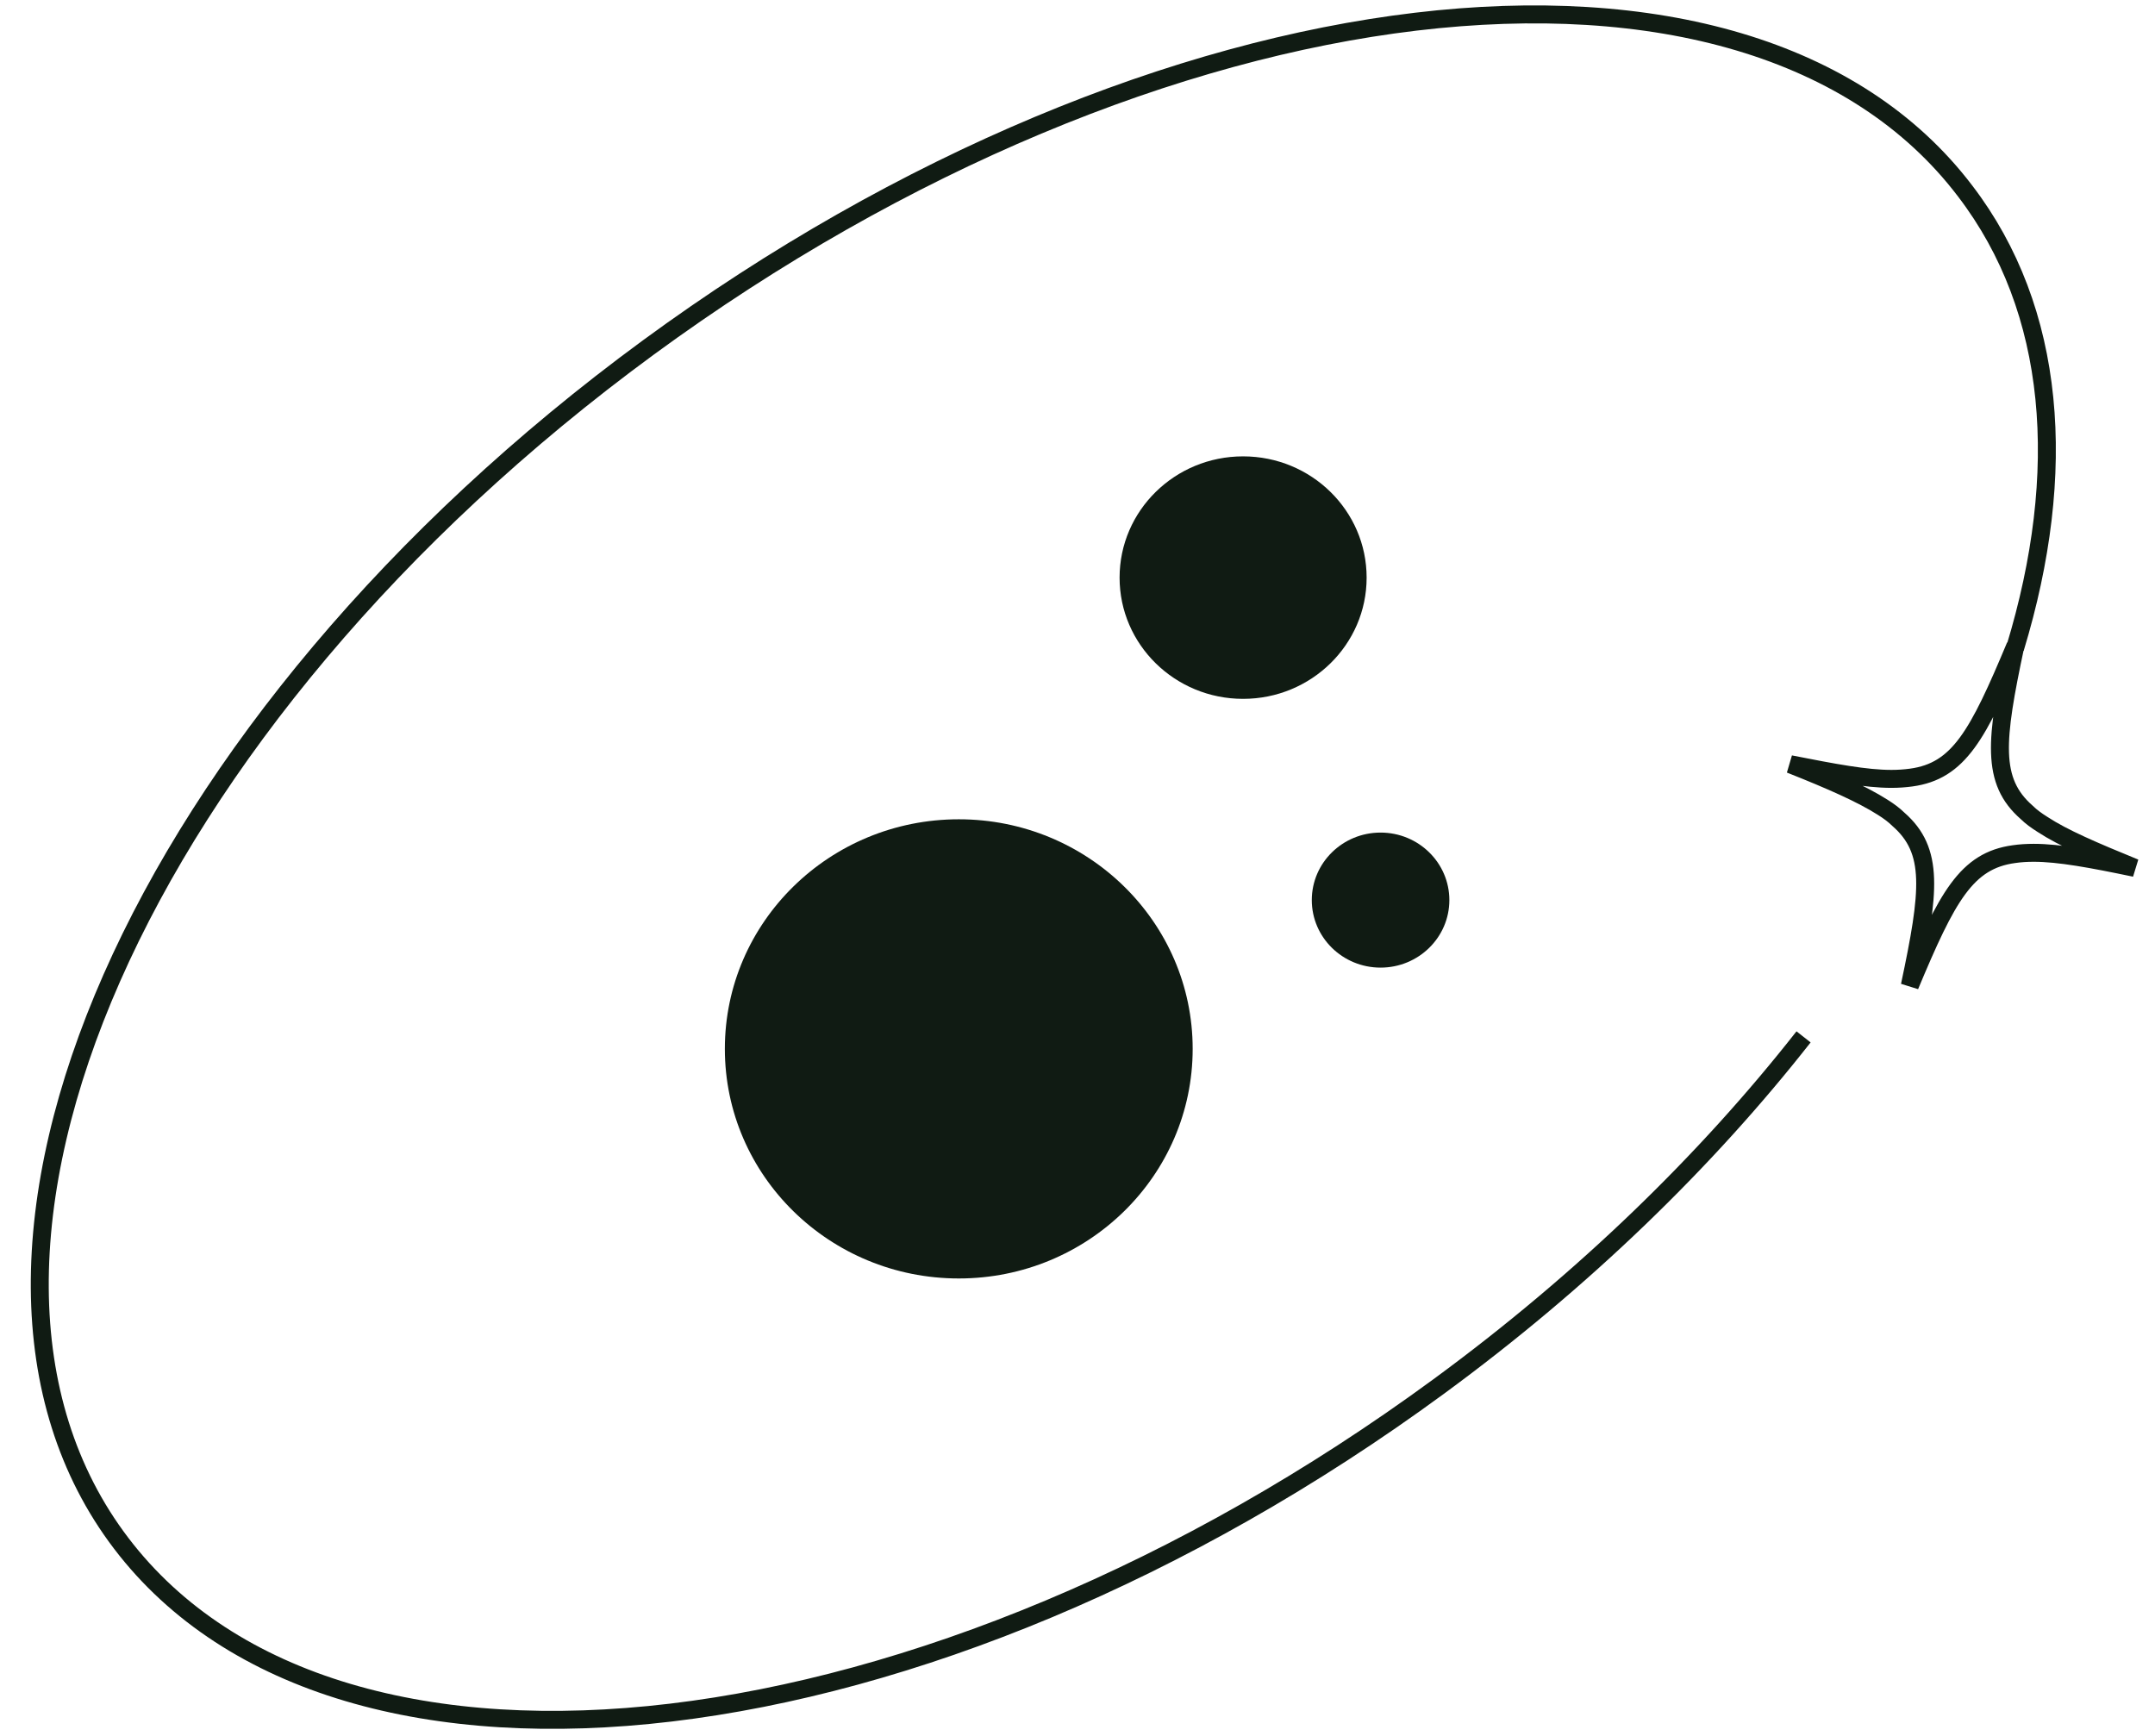
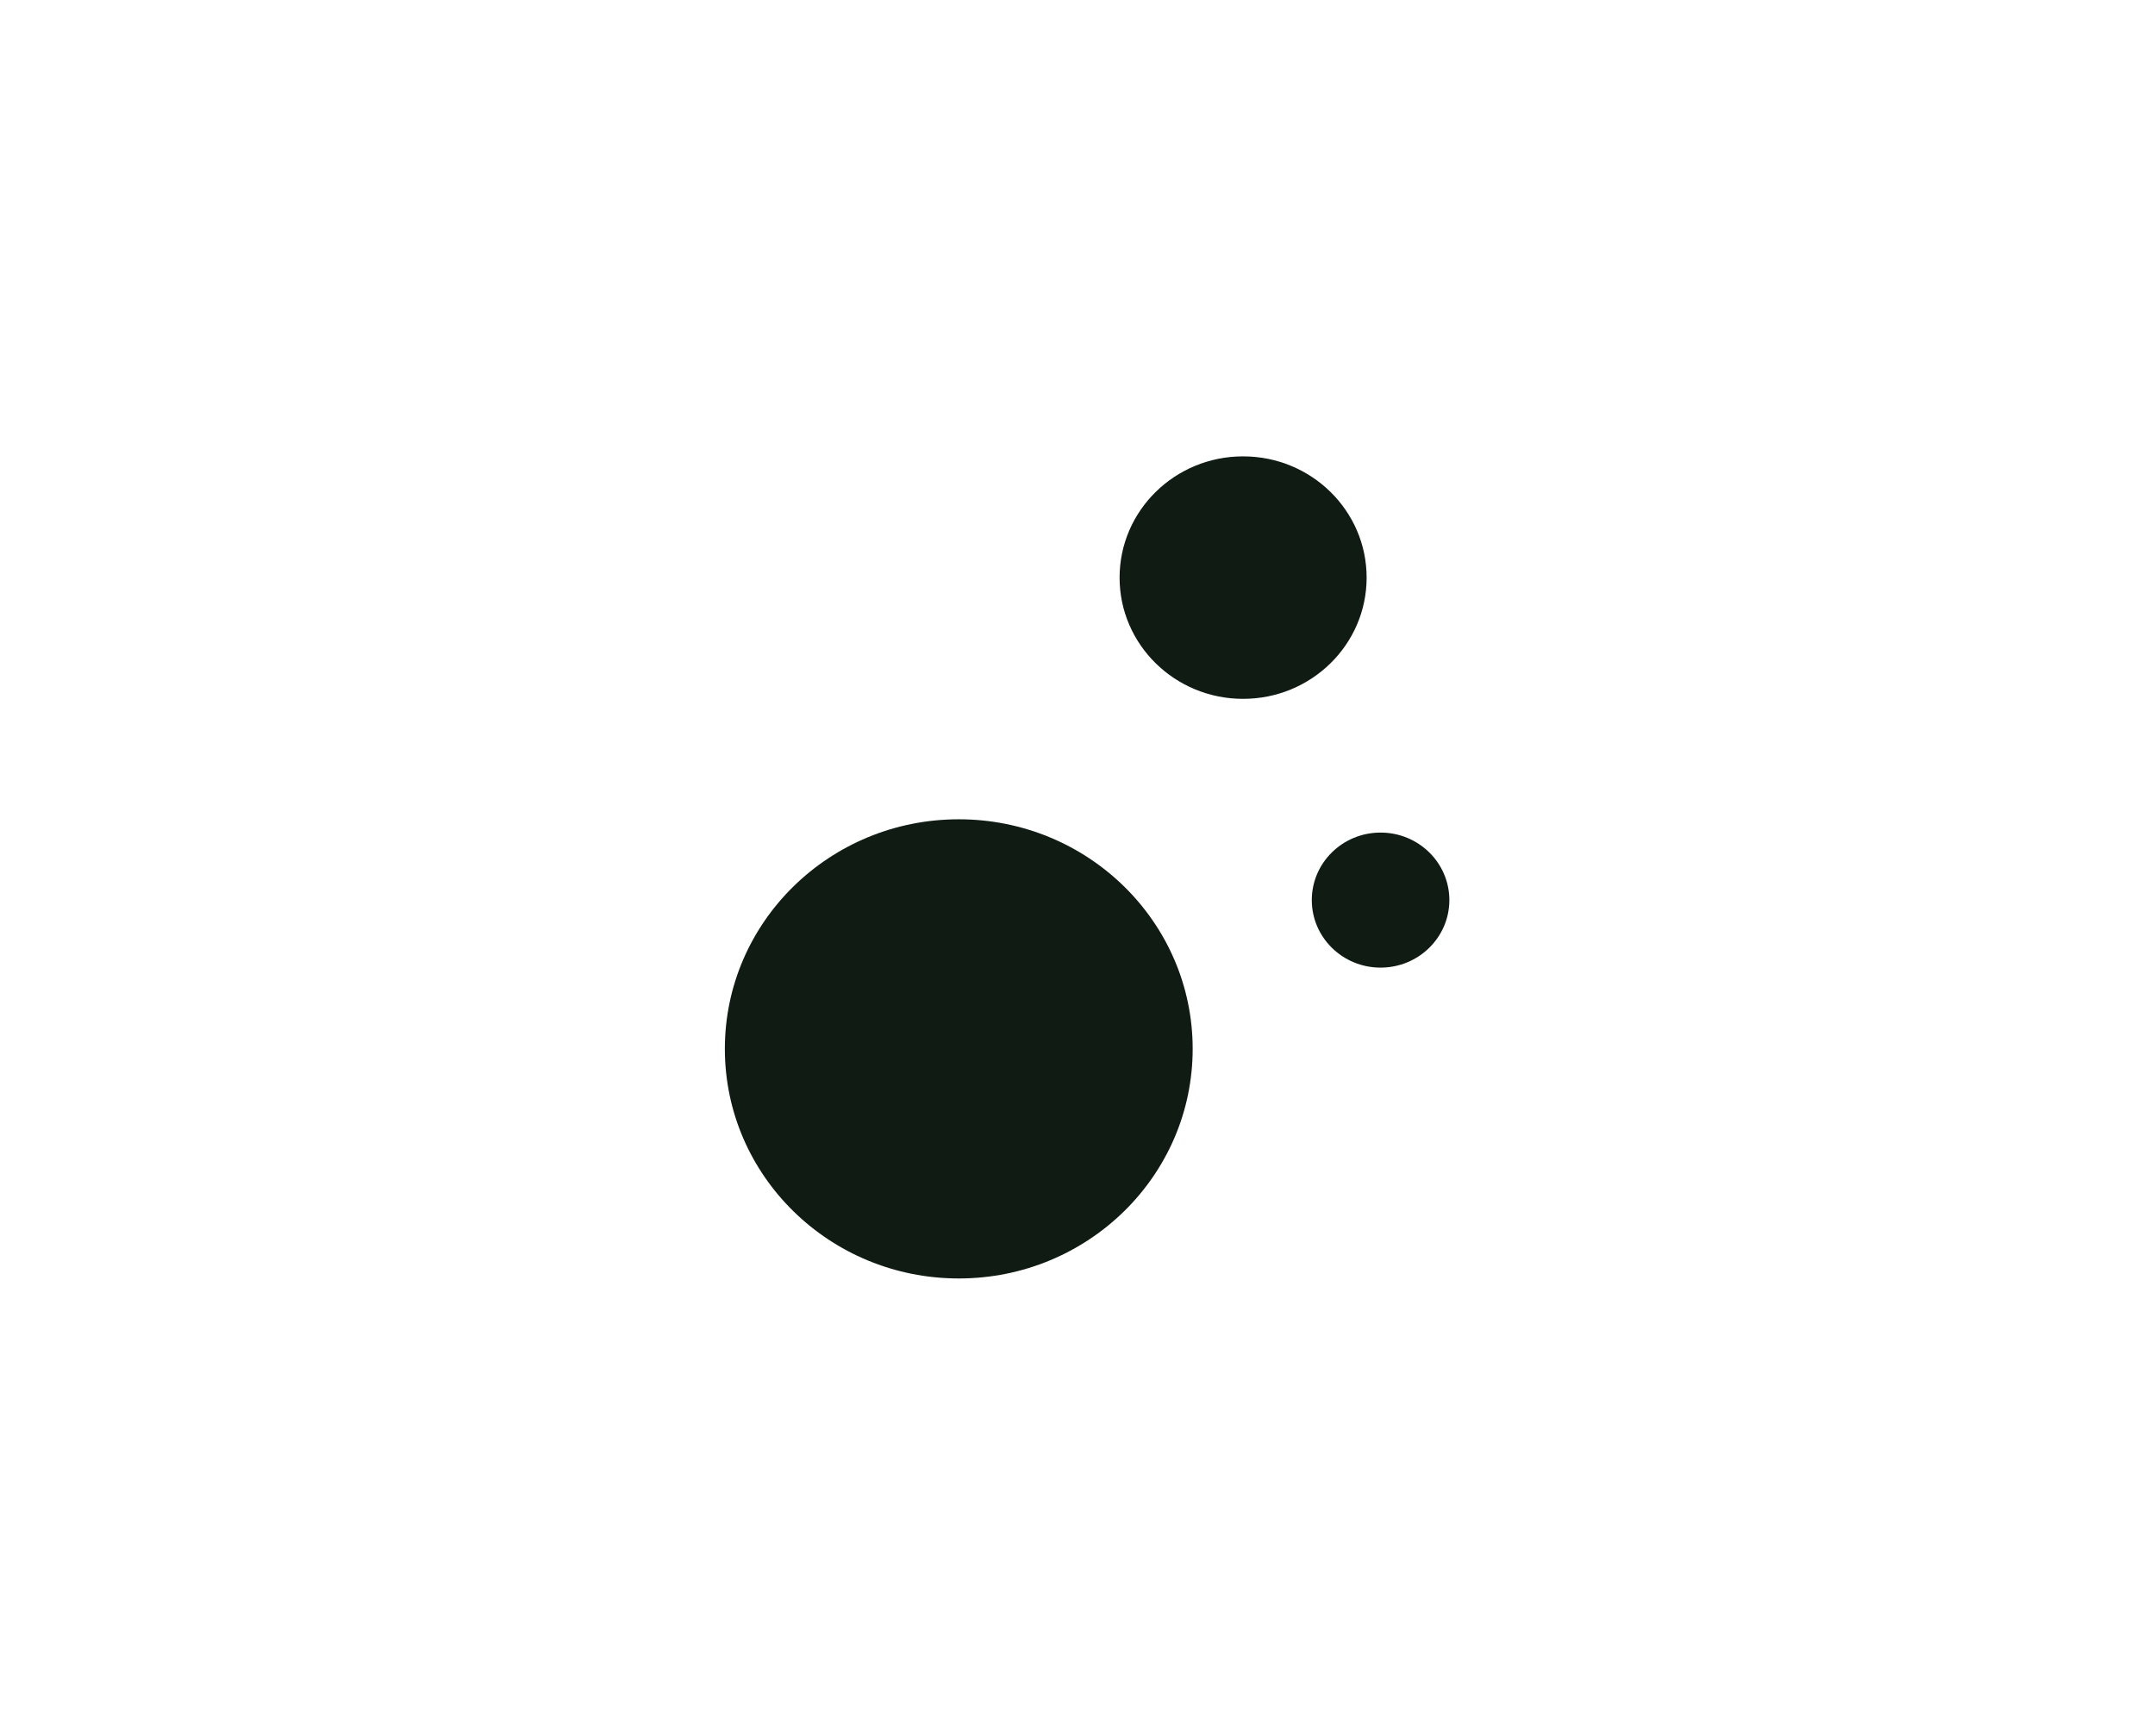
<svg xmlns="http://www.w3.org/2000/svg" fill="none" viewBox="0 0 36 29" height="29" width="36">
-   <path fill="#101B13" d="M20.766 11.675C21.906 11.675 22.83 10.768 22.83 9.65C22.83 8.531 21.906 7.624 20.766 7.624C19.627 7.624 18.703 8.531 18.703 9.65C18.703 10.768 19.627 11.675 20.766 11.675Z" />
+   <path fill="#101B13" d="M20.766 11.675C21.906 11.675 22.83 10.768 22.83 9.65C22.83 8.531 21.906 7.624 20.766 7.624C19.627 7.624 18.703 8.531 18.703 9.65C18.703 10.768 19.627 11.675 20.766 11.675" />
  <path fill="#101B13" d="M16.017 21.358C18.174 21.358 19.924 19.641 19.924 17.522C19.924 15.404 18.174 13.687 16.017 13.687C13.859 13.687 12.109 15.404 12.109 17.522C12.109 19.641 13.859 21.358 16.017 21.358Z" />
  <path fill="#101B13" d="M23.063 16.165C23.697 16.165 24.212 15.66 24.212 15.037C24.212 14.414 23.697 13.909 23.063 13.909C22.428 13.909 21.914 14.414 21.914 15.037C21.914 15.66 22.428 16.165 23.063 16.165Z" />
-   <path stroke-miterlimit="10" stroke-width="0.3" stroke="#101B13" d="M33.663 10.828C34.556 7.89 34.351 5.182 32.829 3.192C29.186 -1.606 19.33 -0.428 10.828 5.807C2.319 12.049 -1.625 20.992 2.026 25.784C5.677 30.575 15.525 29.404 24.035 23.162C26.464 21.38 28.512 19.383 30.129 17.322" />
-   <path stroke-linecap="round" stroke-miterlimit="10" stroke-width="0.3" stroke="#101B13" d="M31.904 16.467C32.526 14.98 32.848 14.377 33.645 14.269C33.748 14.254 33.857 14.247 33.974 14.247C34.399 14.247 34.94 14.348 35.664 14.499C34.977 14.218 34.472 14.003 34.121 13.773C34.018 13.708 33.93 13.644 33.857 13.572C33.257 13.047 33.331 12.372 33.667 10.792C33.045 12.279 32.723 12.882 31.926 12.99C31.823 13.004 31.713 13.012 31.596 13.012C31.172 13.012 30.638 12.911 29.906 12.767C30.594 13.04 31.099 13.263 31.45 13.486C31.552 13.55 31.64 13.615 31.713 13.687C32.313 14.211 32.24 14.886 31.904 16.467Z" />
</svg>